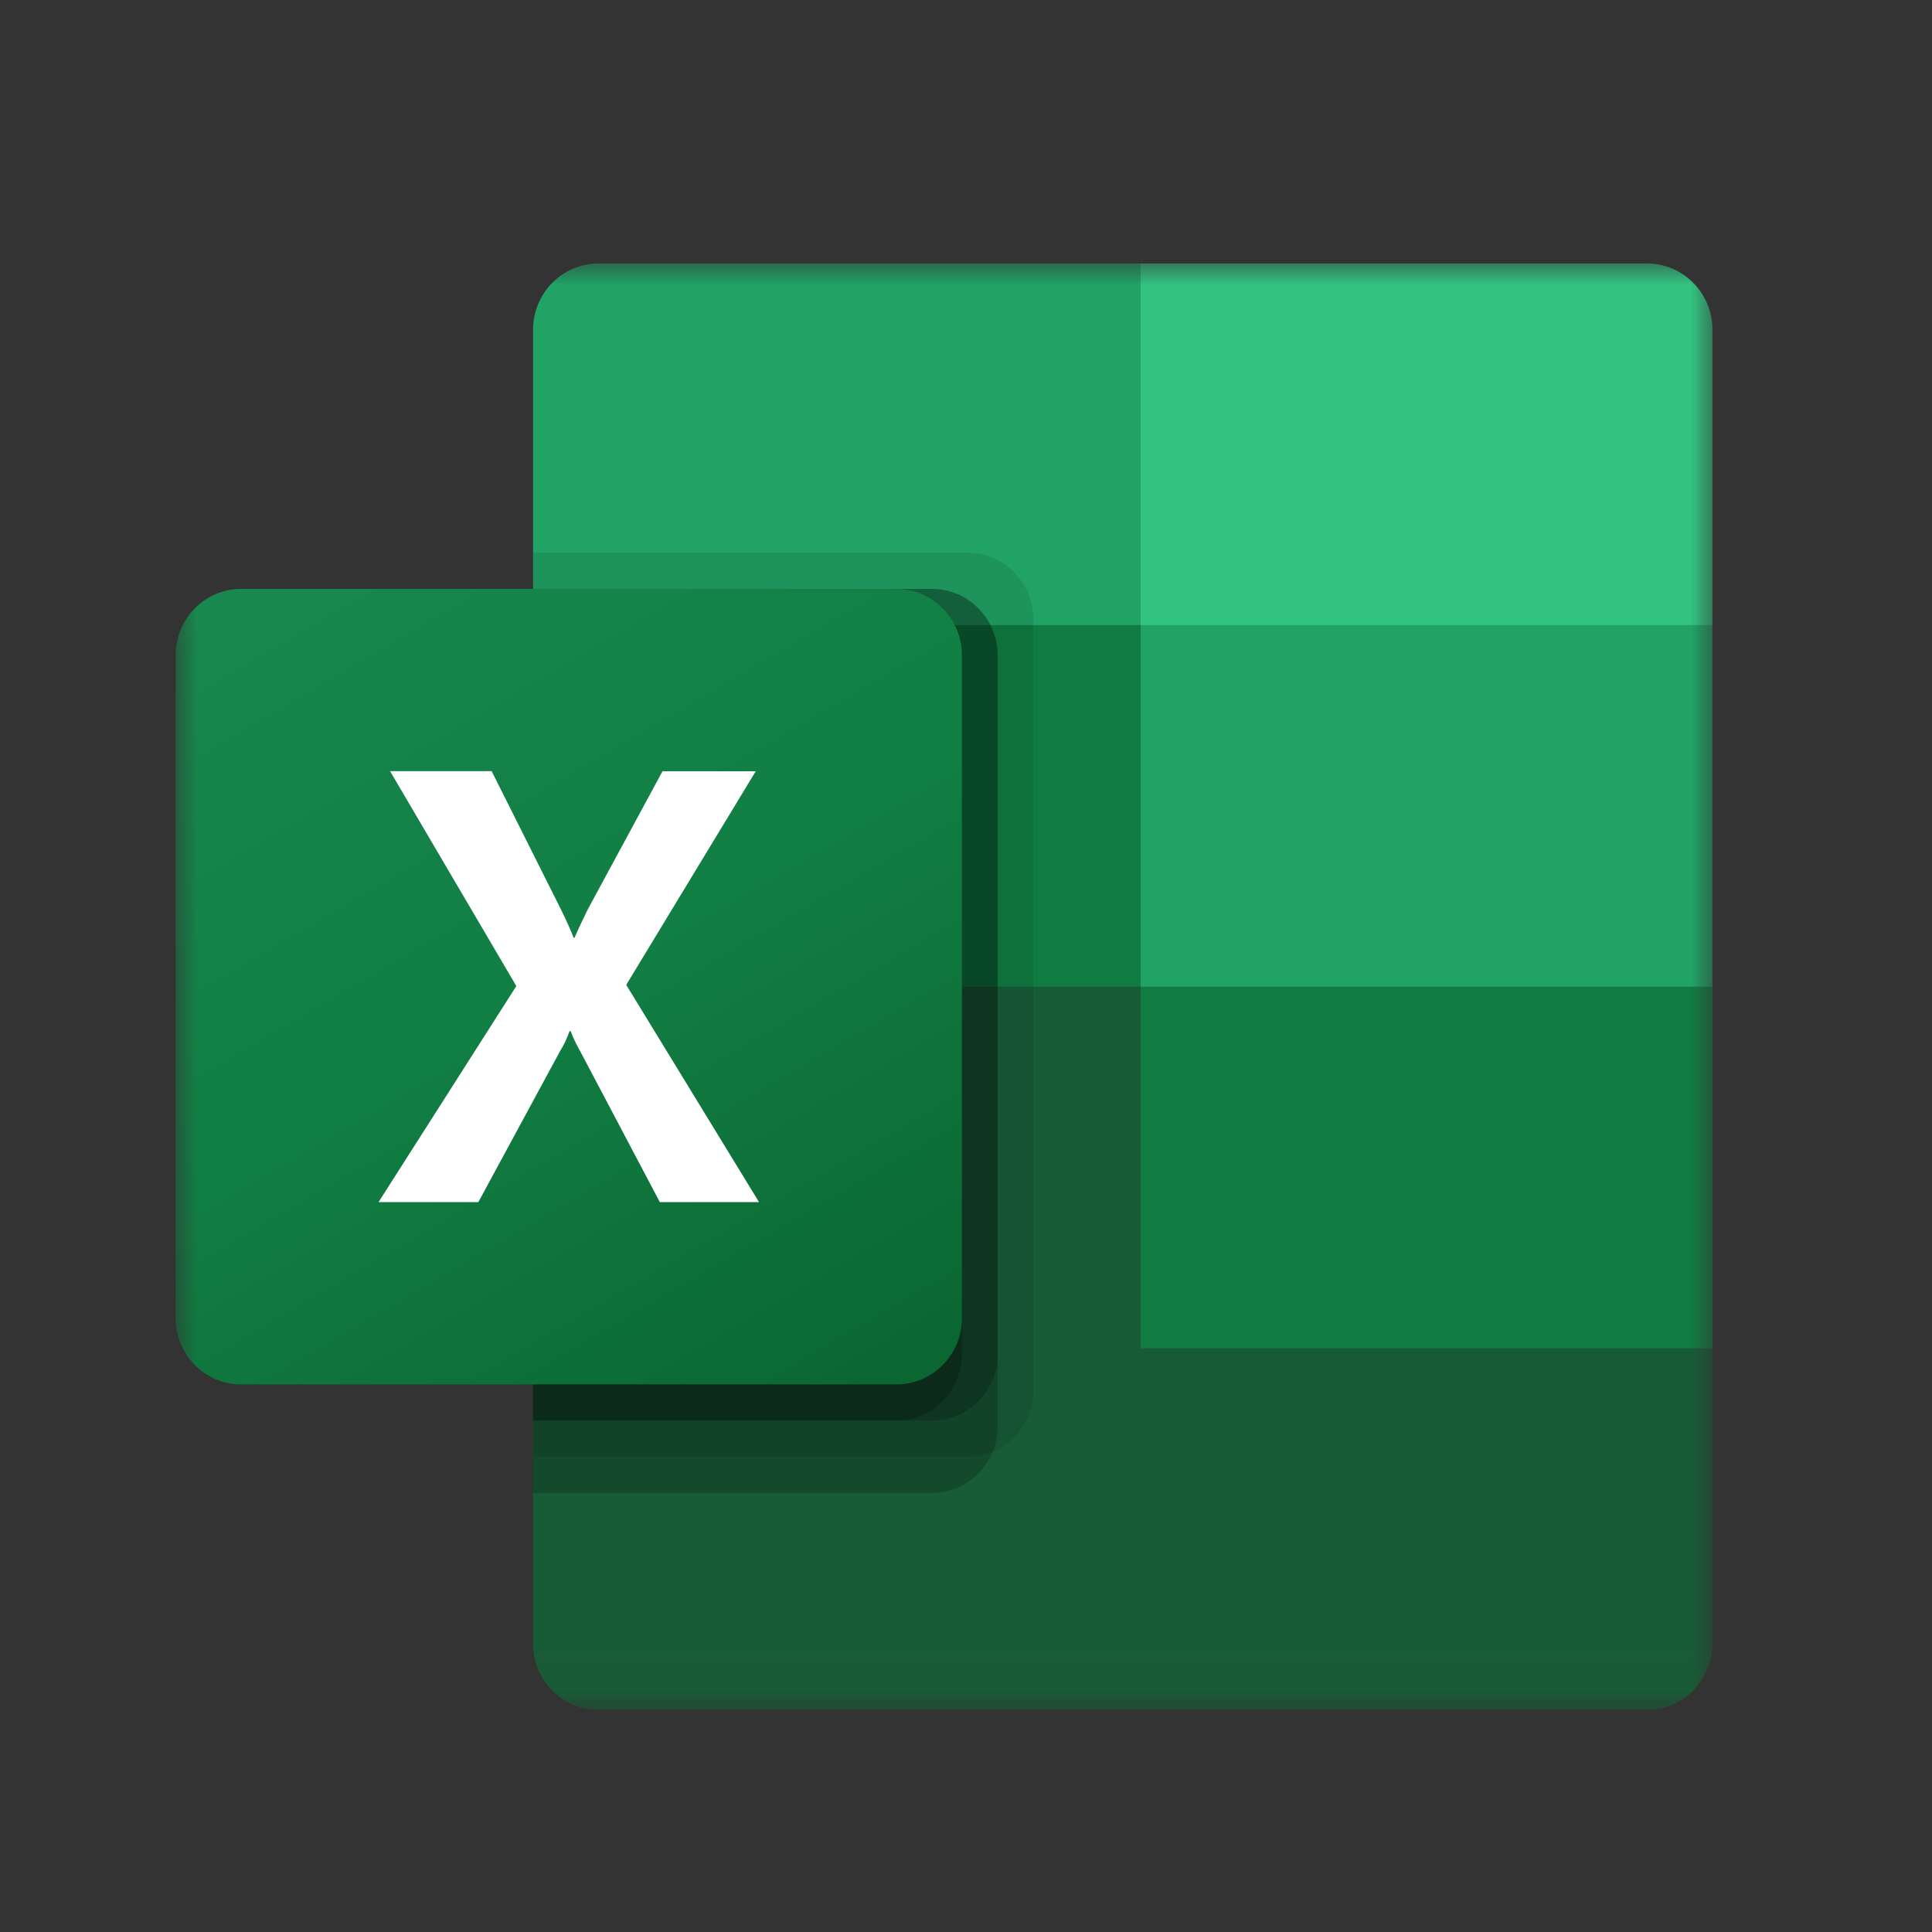
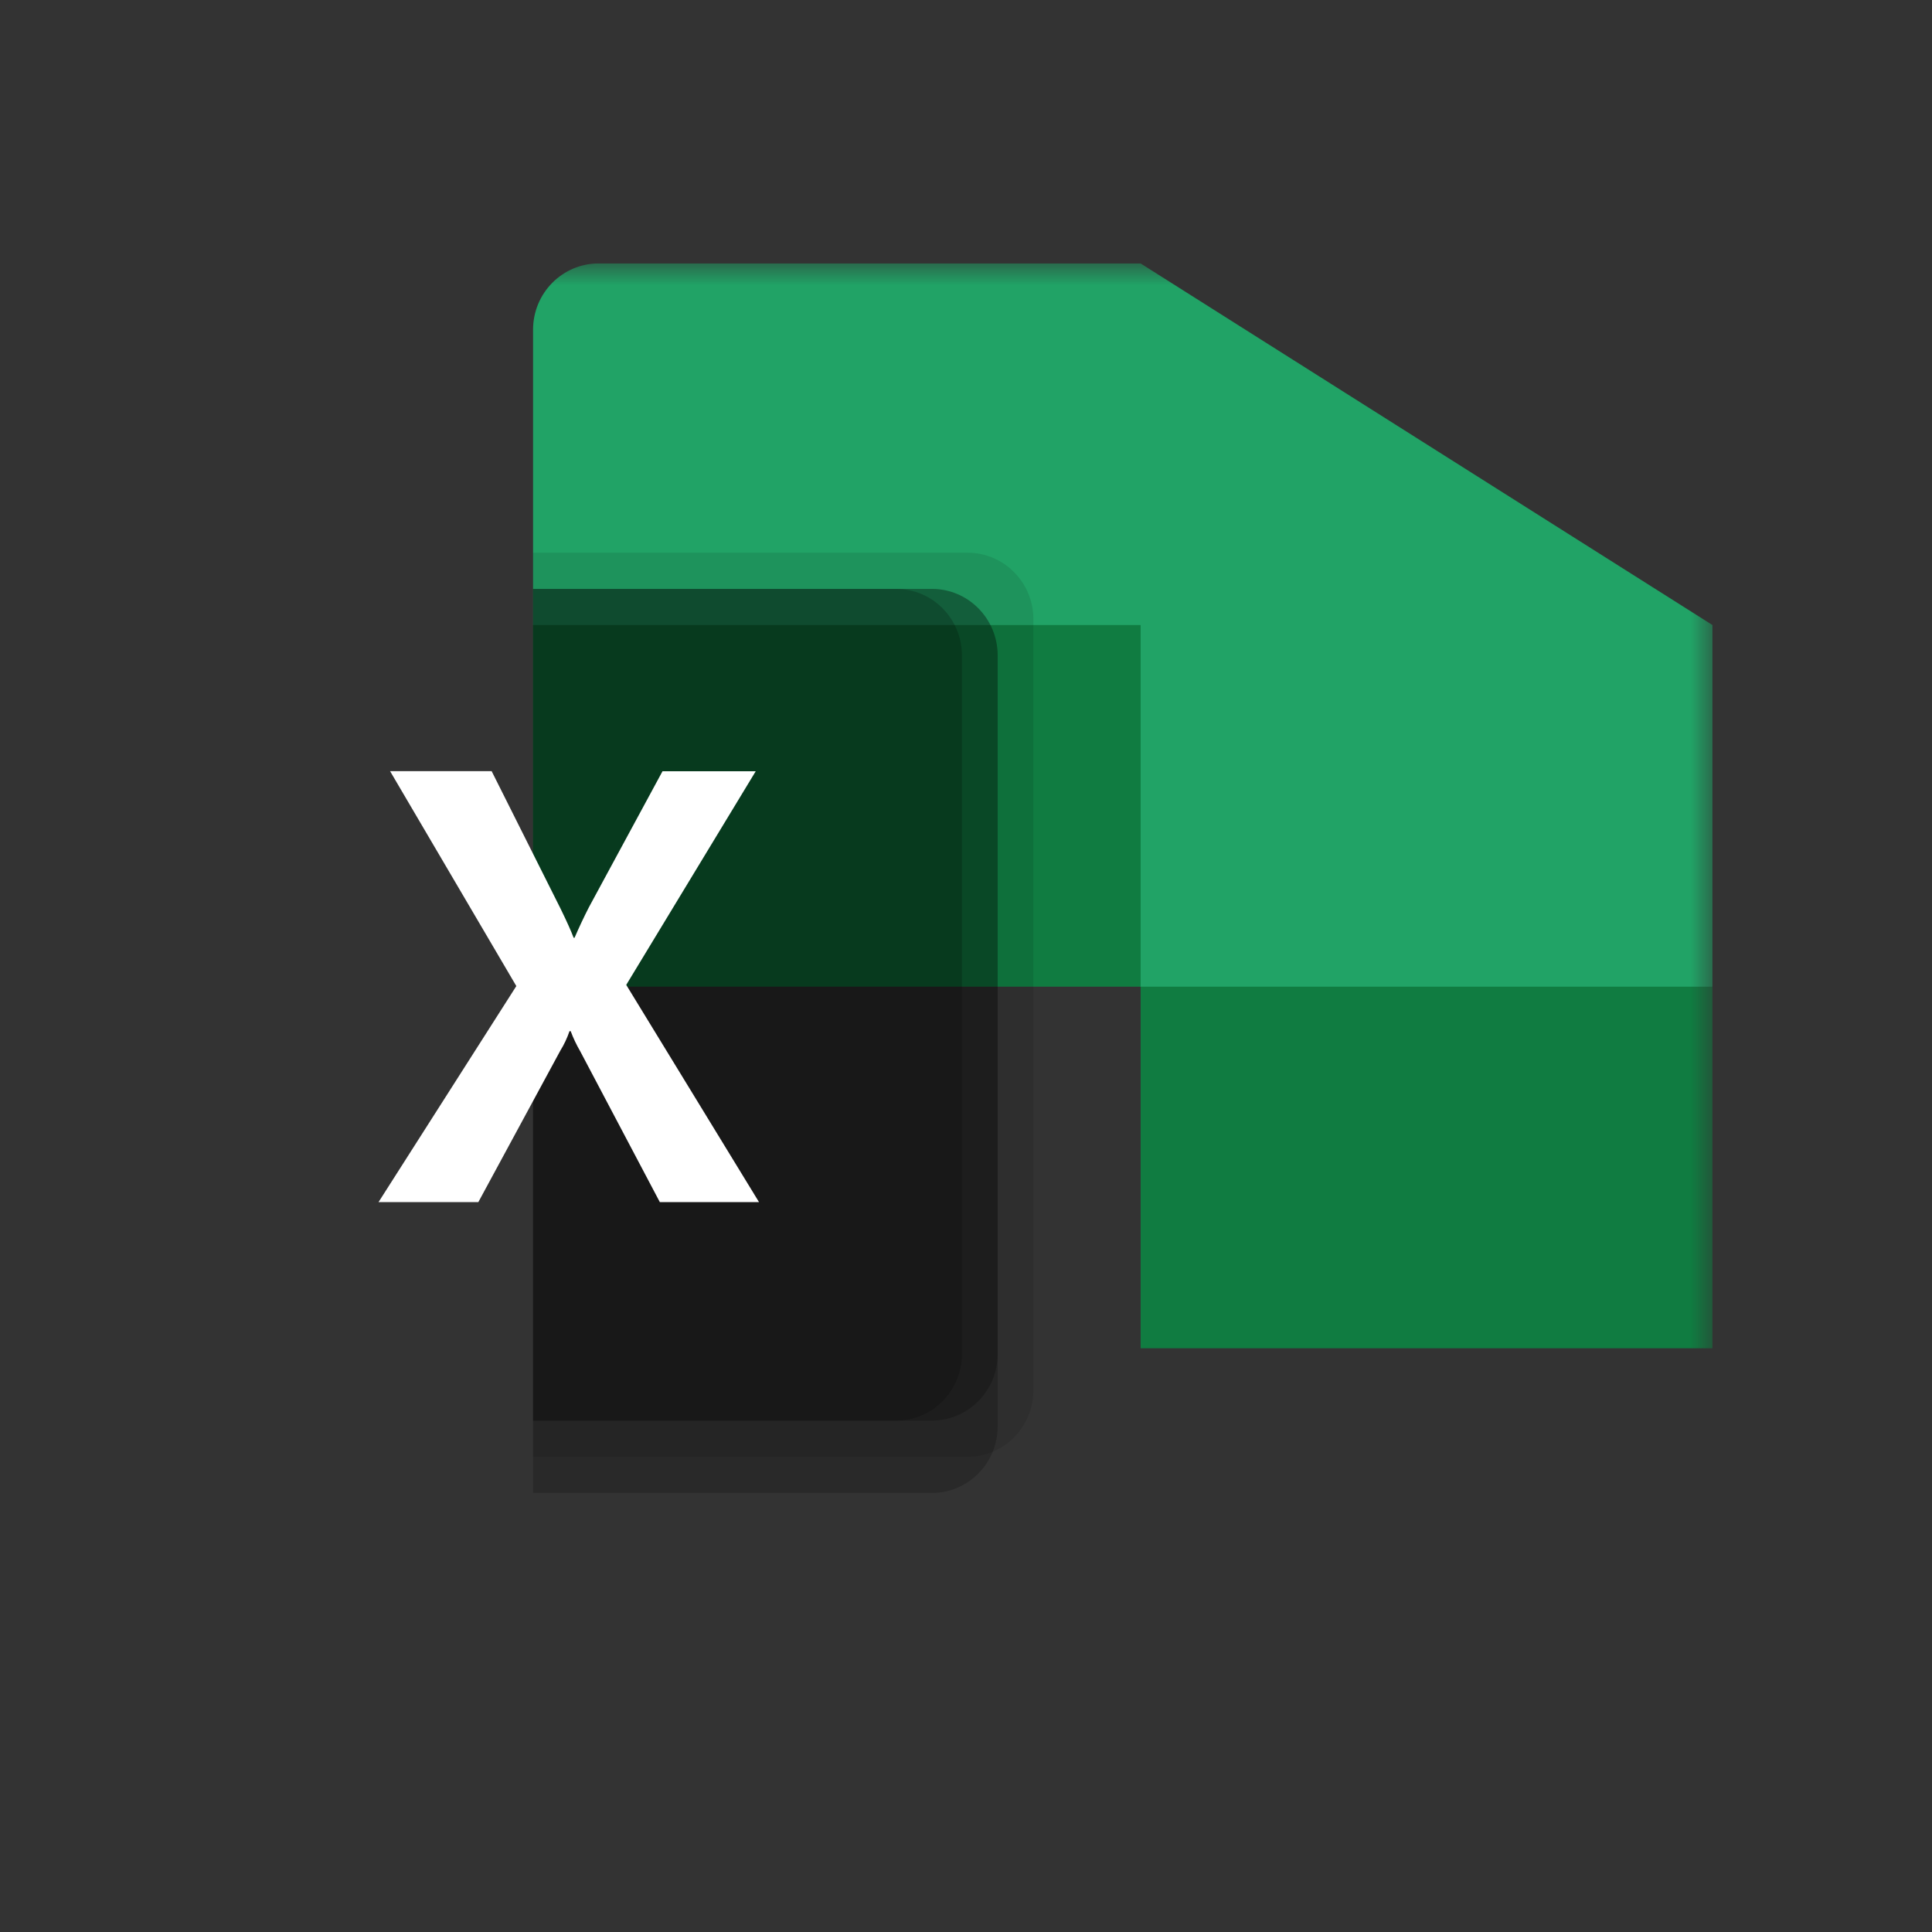
<svg xmlns="http://www.w3.org/2000/svg" width="44" height="44" viewBox="0 0 44 44" fill="none">
  <rect x="0" y="0" width="44" height="44" fill="#333333" stroke="none" />
  <mask id="mask0_7863_199" style="mask-type:luminance" maskUnits="userSpaceOnUse" x="4" y="6" width="35" height="33">
    <path d="M39 6H4V38.941H39V6Z" fill="white" />
  </mask>
  <g mask="url(#mask0_7863_199)">
-     <path d="M25.977 21.647L12.14 19.177V37.432C12.14 38.265 12.807 38.941 13.632 38.941H37.508C38.332 38.941 39 38.265 39 37.432V30.706L25.977 21.647Z" fill="#185C37" />
    <path d="M25.977 6H13.632C12.807 6 12.14 6.676 12.14 7.51V14.235L25.977 22.471L33.302 24.941L39 22.471V14.235L25.977 6Z" fill="#21A366" />
    <path d="M12.14 14.235H25.977V22.471H12.14V14.235Z" fill="#107C41" />
    <path opacity="0.1" d="M22.043 12.588H12.14V33.176H22.043C22.866 33.174 23.532 32.499 23.535 31.667V14.098C23.532 13.265 22.866 12.591 22.043 12.588Z" fill="black" />
    <path opacity="0.2" d="M21.229 13.412H12.14V34H21.229C22.052 33.997 22.718 33.323 22.721 32.49V14.921C22.718 14.089 22.052 13.414 21.229 13.412Z" fill="black" />
    <path opacity="0.2" d="M21.229 13.412H12.14V32.353H21.229C22.052 32.35 22.718 31.676 22.721 30.843V14.921C22.718 14.089 22.052 13.414 21.229 13.412Z" fill="black" />
    <path opacity="0.2" d="M20.415 13.412H12.14V32.353H20.415C21.238 32.35 21.904 31.676 21.907 30.843V14.921C21.904 14.089 21.238 13.414 20.415 13.412Z" fill="black" />
-     <path d="M5.492 13.412H20.415C21.239 13.412 21.907 14.088 21.907 14.921V30.02C21.907 30.854 21.239 31.529 20.415 31.529H5.492C4.668 31.529 4 30.854 4 30.02V14.921C4 14.088 4.668 13.412 5.492 13.412Z" fill="url(#paint0_linear_7863_199)" />
    <path d="M8.621 27.377L11.759 22.457L8.884 17.563H11.197L12.766 20.693C12.911 20.99 13.01 21.211 13.064 21.357H13.085C13.188 21.119 13.296 20.889 13.41 20.666L15.088 17.565H17.211L14.262 22.43L17.286 27.377H15.027L13.214 23.942C13.129 23.796 13.056 23.643 12.997 23.484H12.97C12.917 23.64 12.847 23.789 12.761 23.928L10.894 27.377H8.621Z" fill="white" />
-     <path d="M37.508 6H25.977V14.235H39V7.51C39 6.676 38.332 6 37.508 6Z" fill="#33C481" />
-     <path d="M25.977 22.471H39V30.706H25.977V22.471Z" fill="#107C41" />
+     <path d="M25.977 22.471H39V30.706H25.977V22.471" fill="#107C41" />
  </g>
  <defs>
    <linearGradient id="paint0_linear_7863_199" x1="7.111" y1="12.232" x2="19.002" y2="32.588" gradientUnits="userSpaceOnUse">
      <stop stop-color="#18884F" />
      <stop offset="0.5" stop-color="#117E43" />
      <stop offset="1" stop-color="#0B6631" />
    </linearGradient>
  </defs>
</svg>